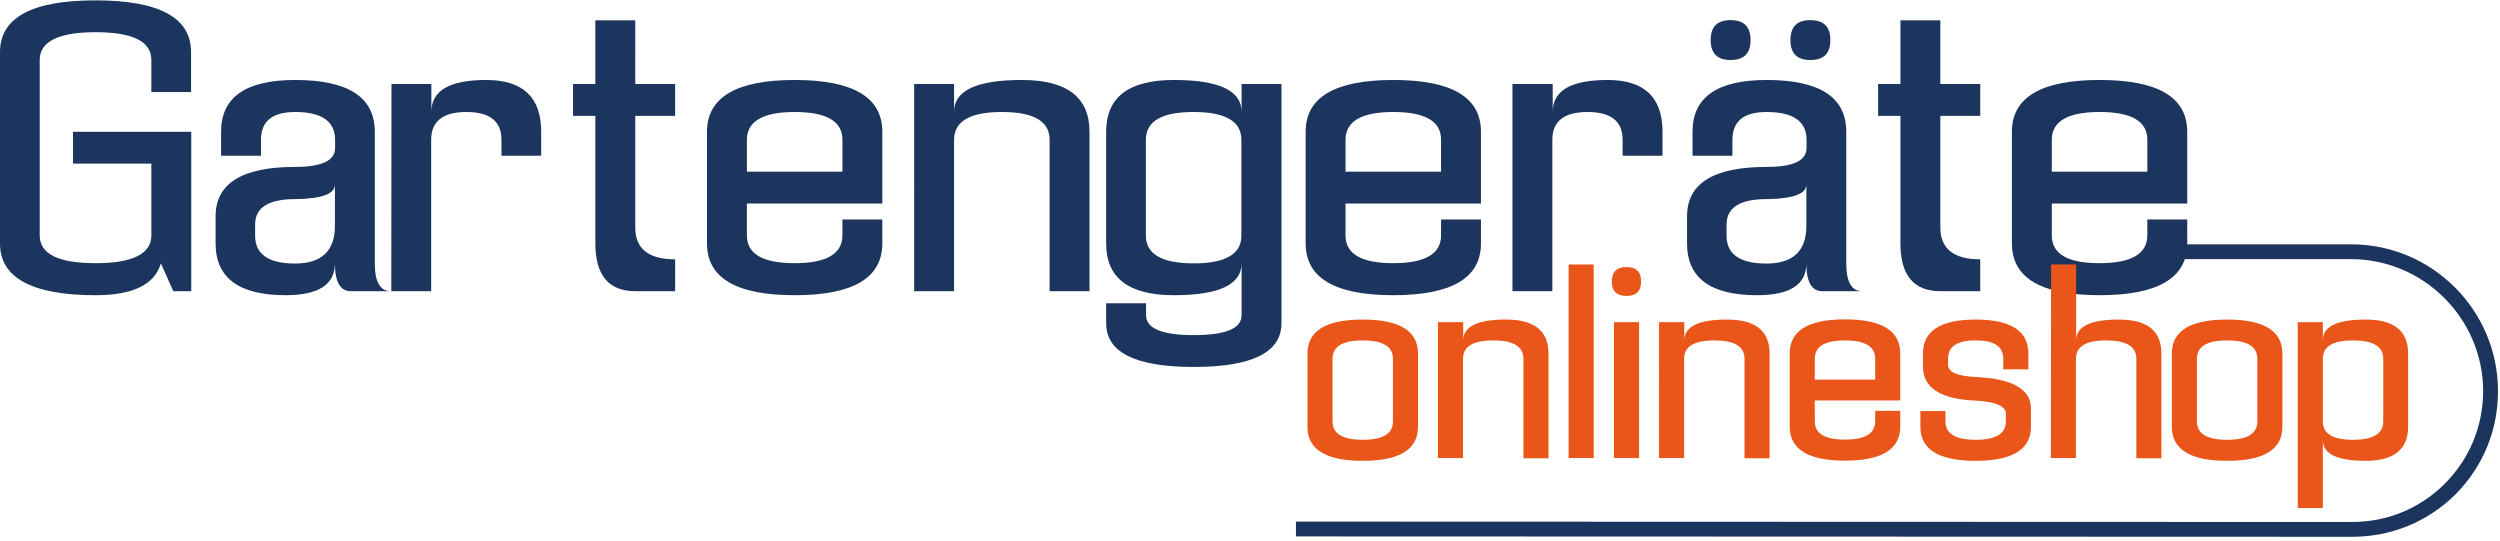
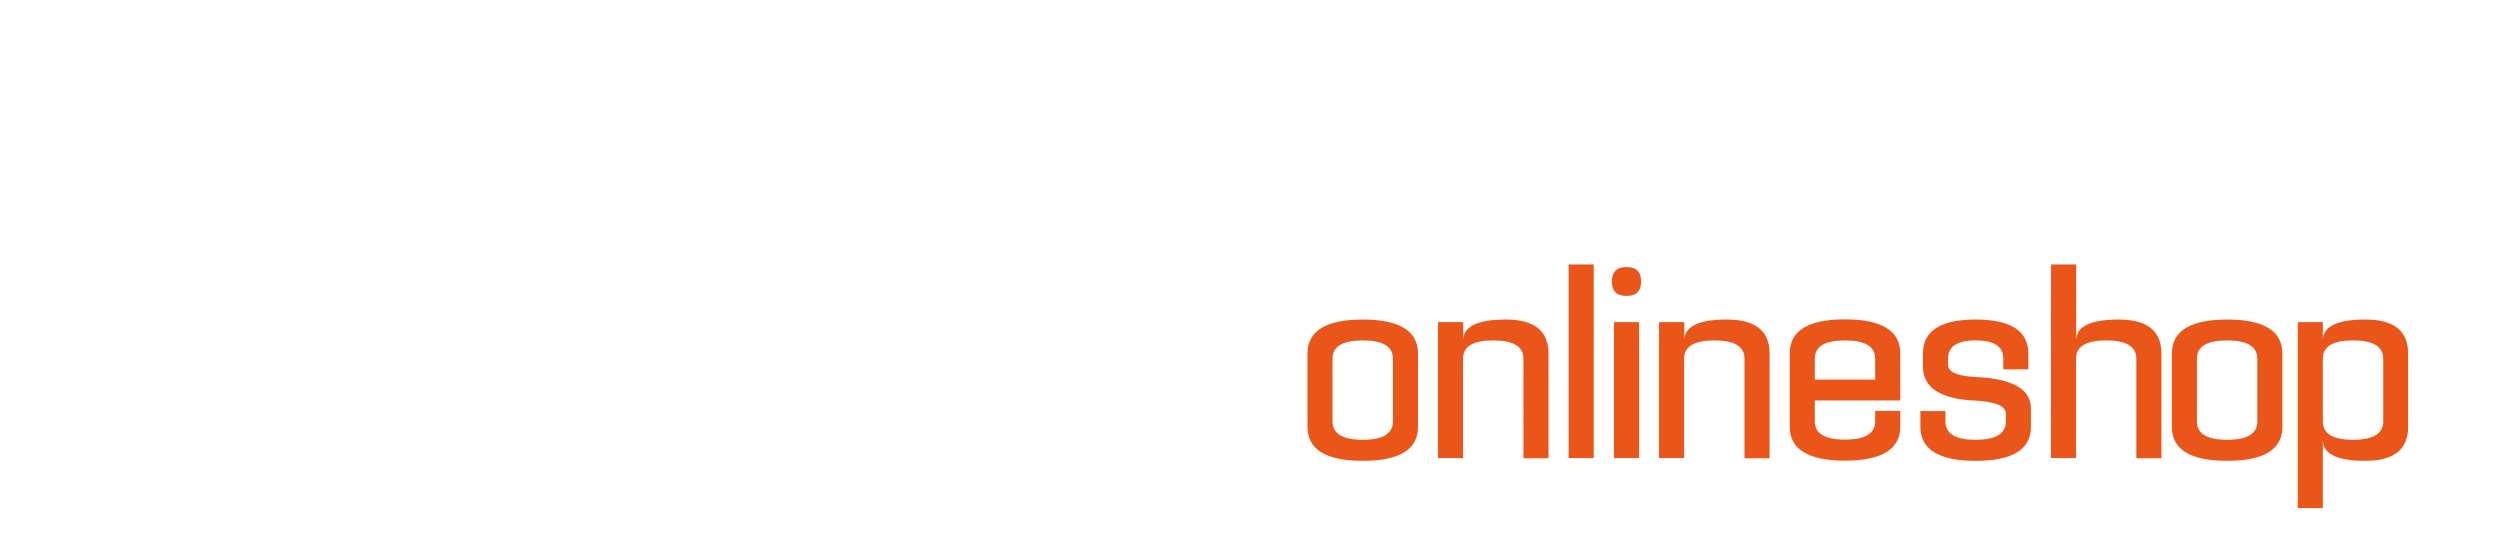
<svg xmlns="http://www.w3.org/2000/svg" xmlns:xlink="http://www.w3.org/1999/xlink" version="1.1" id="Ebene_1" x="0px" y="0px" viewBox="0 0 1366 295.4" style="enable-background:new 0 0 1366 295.4;">
  <style type="text/css">
	.st0{clip-path:url(#SVGID_2_);fill:#1C355E;}
	.st1{clip-path:url(#SVGID_4_);fill:#EA5619;}
	.st2{fill:none;}
	.st3{fill:#1C355E;}
</style>
  <g>
    <defs>
      <rect id="SVGID_1_" y="0.2" width="1366" height="295.2" />
    </defs>
    <clipPath id="SVGID_2_">
      <use xlink:href="#SVGID_1_" style="overflow:visible;" />
    </clipPath>
-     <path class="st0" d="M1173.3,93.8V76.4c0-10.2-8.7-15.2-26.1-15.2s-26.1,5.1-26.1,15.2v17.4H1173.3z M1147.2,43.7&#10;  c31.9,0,47.9,9.4,47.9,28.3v39.2h-74v17.4c0,10.2,8.7,15.2,26.1,15.2s26.1-5.1,26.1-15.2v-8.7h21.8V133c0,18.9-16,28.3-47.9,28.3&#10;  s-47.9-9.4-47.9-28.3V72C1099.3,53.2,1115.3,43.7,1147.2,43.7 M1038.4,11.1v34.8h-12.2v17.4h12.2V133c0,17.4,7.3,26.1,21.8,26.1&#10;  h21.8v-17.4c-14.5,0-21.8-5.8-21.8-17.4v-61h21.8V45.9h-21.8V11.1H1038.4z M989.2,32.8c7.3,0,10.9-3.6,10.9-10.9S996.5,11,989.2,11&#10;  c-7.3,0-10.9,3.6-10.9,10.9S981.9,32.8,989.2,32.8 M945.6,32.8c7.3,0,10.9-3.6,10.9-10.9S952.9,11,945.6,11&#10;  c-7.3,0-10.9,3.6-10.9,10.9S938.4,32.8,945.6,32.8 M987,100.8v22.6c0,13.7-7.3,20.6-21.8,20.6s-21.8-5.1-21.8-15.2v-6.1&#10;  c0-9.3,7.3-13.9,21.8-13.9C979.7,108.6,987,106,987,100.8 M987,143.9c0,10.2,2.9,15.2,8.7,15.2h21.8c-5.8,0-8.7-5.1-8.7-15.2V72&#10;  c0-18.9-14.5-28.3-43.5-28.3c-27,0-40.5,9.4-40.5,28.3v13.1h21.8v-8.7c0-10.2,6.2-15.2,18.7-15.2c14.5,0,21.8,5.1,21.8,15.2v4.4&#10;  c0,7-7.3,10.4-21.8,10.4c-29,0-43.5,9-43.5,27V133c0,18.9,12.8,28.3,38.3,28.3C978,161.3,987,155.5,987,143.9 M826.6,45.9h21.8&#10;  v15.2c0-11.6,10-17.4,30-17.4s30,9.4,30,28.3v13.1h-21.8v-8.7c0-10.2-6.4-15.2-19.2-15.2s-19.2,5.1-19.2,15.2v82.7h-21.8V45.9&#10;  H826.6z M787.4,93.8V76.4c0-10.2-8.7-15.2-26.1-15.2c-17.4,0-26.1,5.1-26.1,15.2v17.4H787.4z M761.3,43.7&#10;  c31.9,0,47.9,9.4,47.9,28.3v39.2h-74v17.4c0,10.2,8.7,15.2,26.1,15.2c17.4,0,26.1-5.1,26.1-15.2v-8.7h21.8V133&#10;  c0,18.9-16,28.3-47.9,28.3s-47.9-9.4-47.9-28.3V72C713.4,53.2,729.3,43.7,761.3,43.7 M652.2,143.9c-17.4,0-26.1-5.1-26.1-15.2V76.4&#10;  c0-10.2,8.7-15.2,26.1-15.2c17.4,0,26.1,5.1,26.1,15.2v52.2C678.4,138.8,669.7,143.9,652.2,143.9 M678.4,45.9v15.2&#10;  c0-11.6-12.3-17.4-37-17.4s-37,9.4-37,28.3v61c0,18.9,12.3,28.3,37,28.3s37-5.8,37-17.4v28.3c0,7.3-8.7,10.9-26.1,10.9&#10;  c-17.4,0-26.1-3.6-26.1-10.9v-6.5h-21.8v10.9c0,16,16,23.9,47.9,23.9s47.9-8,47.9-23.9V45.9H678.4z M499.5,45.9h21.8v15.2&#10;  c0-11.6,12.3-17.4,37-17.4s37,9.4,37,28.3v87.1h-21.8V76.4c0-10.2-8.7-15.2-26.1-15.2c-17.4,0-26.1,5.1-26.1,15.2v82.7h-21.8&#10;  L499.5,45.9L499.5,45.9z M460.3,93.8V76.4c0-10.2-8.7-15.2-26.1-15.2s-26.1,5.1-26.1,15.2v17.4H460.3z M434.2,43.7&#10;  c31.9,0,47.9,9.4,47.9,28.3v39.2h-74v17.4c0,10.2,8.7,15.2,26.1,15.2s26.1-5.1,26.1-15.2v-8.7h21.8V133c0,18.9-16,28.3-47.9,28.3&#10;  s-47.9-9.4-47.9-28.3V72C386.3,53.2,402.3,43.7,434.2,43.7 M325.3,11.1v34.8h-12.2v17.4h12.2V133c0,17.4,7.3,26.1,21.8,26.1h21.8&#10;  v-17.4c-14.5,0-21.8-5.8-21.8-17.4v-61h21.8V45.9h-21.8V11.1H325.3z M213.9,45.9h21.8v15.2c0-11.6,10-17.4,30-17.4s30,9.4,30,28.3&#10;  v13.1H274v-8.7c0-10.2-6.4-15.2-19.2-15.2s-19.2,5.1-19.2,15.2v82.7h-21.8L213.9,45.9L213.9,45.9z M183,100.8v22.6&#10;  c0,13.7-7.3,20.6-21.8,20.6s-21.8-5.1-21.8-15.2v-6.1c0-9.3,7.3-13.9,21.8-13.9C175.8,108.6,183,106,183,100.8 M183,143.9&#10;  c0,10.2,2.9,15.2,8.7,15.2h21.8c-5.8,0-8.7-5.1-8.7-15.2V72c0-18.9-14.5-28.3-43.5-28.3c-27,0-40.5,9.4-40.5,28.3v13.1h21.8v-8.7&#10;  c0-10.2,6.2-15.2,18.7-15.2c14.5,0,21.8,5.1,21.8,15.2v4.4c0,7-7.3,10.4-21.8,10.4c-29,0-43.5,9-43.5,27V133&#10;  c0,18.9,12.8,28.3,38.3,28.3C174,161.3,183,155.5,183,143.9 M104.5,159.1h-9.8l-6.8-15.2c-3.4,11.6-15.3,17.4-35.6,17.4&#10;  C17.4,161.3,0,151.8,0,133V28.5C0,9.6,17.4,0.2,52.2,0.2s52.2,9.4,52.2,28.3v21.8H82.7V32.8c0-10.2-10.2-15.2-30.5-15.2&#10;  s-30.5,5.1-30.5,15.2v95.8c0,10.2,10.2,15.2,30.5,15.2s30.5-5.1,30.5-15.2V89.4H39.9V72h64.6V159.1z" />
  </g>
  <g>
    <defs>
      <rect id="SVGID_3_" y="0.2" width="1366" height="295.2" />
    </defs>
    <clipPath id="SVGID_4_">
      <use xlink:href="#SVGID_3_" style="overflow:visible;" />
    </clipPath>
    <path class="st1" d="M1285.7,240.3c11,0,16.5-3.3,16.5-10V196c0-6.7-5.5-10-16.5-10s-16.5,3.3-16.5,10v34.3&#10;  C1269.2,237,1274.7,240.3,1285.7,240.3 M1269.2,176v10c0-7.6,7.8-11.4,23.3-11.4c15.6,0,23.3,6.2,23.3,18.6v40&#10;  c0,12.4-7.8,18.6-23.3,18.6c-15.6,0-23.3-3.8-23.3-11.4v37.2h-13.7V176H1269.2z M1247.1,233.2c0,12.4-10.1,18.6-30.2,18.6&#10;  s-30.2-6.2-30.2-18.6v-40c0-12.4,10.1-18.6,30.2-18.6s30.2,6.2,30.2,18.6V233.2z M1233.4,196c0-6.7-5.5-10-16.5-10&#10;  s-16.5,3.3-16.5,10v34.3c0,6.7,5.5,10,16.5,10s16.5-3.3,16.5-10V196z M1120.7,144.5h13.7V186c0-7.6,7.8-11.4,23.3-11.4&#10;  c15.6,0,23.3,6.2,23.3,18.6v57.2h-13.7V196c0-6.7-5.5-10-16.5-10s-16.5,3.3-16.5,10v54.3h-13.7L1120.7,144.5L1120.7,144.5z&#10;   M1079.5,206c20.1,0.9,30.2,6.6,30.2,17.2v10c0,12.4-10.1,18.6-30.2,18.6s-30.2-6.2-30.2-18.6v-8.6h13.7v5.7c0,6.7,5.5,10,16.5,10&#10;  s16.5-3.3,16.5-10V226c0-4.1-5.5-6.5-16.5-7.1c-19.2-0.8-28.8-7-28.8-18.6v-7.1c0-12.4,9.6-18.6,28.8-18.6s28.8,6.2,28.8,18.6v8.6&#10;  h-13.7V196c0-6.7-5-10-15.1-10s-15.1,3.3-15.1,10v3.3C1064.4,203.3,1069.4,205.5,1079.5,206 M1024.6,207.4V196&#10;  c0-6.7-5.5-10-16.5-10s-16.5,3.3-16.5,10v11.4H1024.6z M1008.1,174.5c20.1,0,30.2,6.2,30.2,18.6v25.7h-46.7v11.4&#10;  c0,6.7,5.5,10,16.5,10s16.5-3.3,16.5-10v-5.7h13.7v8.6c0,12.4-10.1,18.6-30.2,18.6c-20.1,0-30.2-6.2-30.2-18.6v-40&#10;  C977.9,180.7,988,174.5,1008.1,174.5 M906.6,176h13.7v10c0-7.6,7.8-11.4,23.3-11.4c15.6,0,23.3,6.2,23.3,18.6v57.2h-13.7V196&#10;  c0-6.7-5.5-10-16.5-10s-16.5,3.3-16.5,10v54.3h-13.7V176H906.6z M888.7,161.7c-5.3,0-8-2.6-8-7.9c0-5.2,2.7-7.9,8-7.9s8,2.6,8,7.9&#10;  C896.7,159.1,894,161.7,888.7,161.7 M895.6,250.3h-13.7V176h13.7V250.3z M857.1,144.5h13.7v105.8h-13.7V144.5z M785.8,176h13.7v10&#10;  c0-7.6,7.8-11.4,23.3-11.4c15.6,0,23.3,6.2,23.3,18.6v57.2h-13.7V196c0-6.7-5.5-10-16.5-10s-16.5,3.3-16.5,10v54.3h-13.7V176H785.8&#10;  z M774.8,233.2c0,12.4-10.1,18.6-30.2,18.6c-20.1,0-30.2-6.2-30.2-18.6v-40c0-12.4,10.1-18.6,30.2-18.6c20.1,0,30.2,6.2,30.2,18.6&#10;  V233.2z M761.1,196c0-6.7-5.5-10-16.5-10s-16.5,3.3-16.5,10v34.3c0,6.7,5.5,10,16.5,10s16.5-3.3,16.5-10V196z" />
  </g>
-   <rect y="0.2" class="st2" width="1366" height="295.2" />
  <g>
-     <path class="st3" d="M1285.3,290.8C1285.3,290.8,1285.2,290.8,1285.3,290.8h-12.6l-562.1-0.2v-3.1l562.1,0.2h12.6l0,0&#10;  c19.8,0,38.4-7.7,52.4-21.7s21.6-32.7,21.6-52.5c-0.2-41-33.6-74.3-74.6-74.4h-95V136h95c42.7,0,77.6,34.8,77.7,77.5&#10;  c0.1,20.7-7.9,40.1-22.5,54.8C1325.4,282.7,1305.9,290.8,1285.3,290.8z" />
-     <path class="st3" d="M1285.3,293.3h-12.6l-564.6-0.2V285l577.2,0.2c19.1,0,37.1-7.4,50.6-21c13.5-13.5,20.9-31.5,20.9-50.7&#10;  c-0.2-39.5-32.5-71.8-72.1-71.9h-97.5v-8.1h97.5c44.1,0,80.1,35.9,80.2,80c0.1,21.3-8.1,41.4-23.2,56.6&#10;  C1326.6,285.1,1306.6,293.3,1285.3,293.3z" />
-   </g>
+     </g>
</svg>